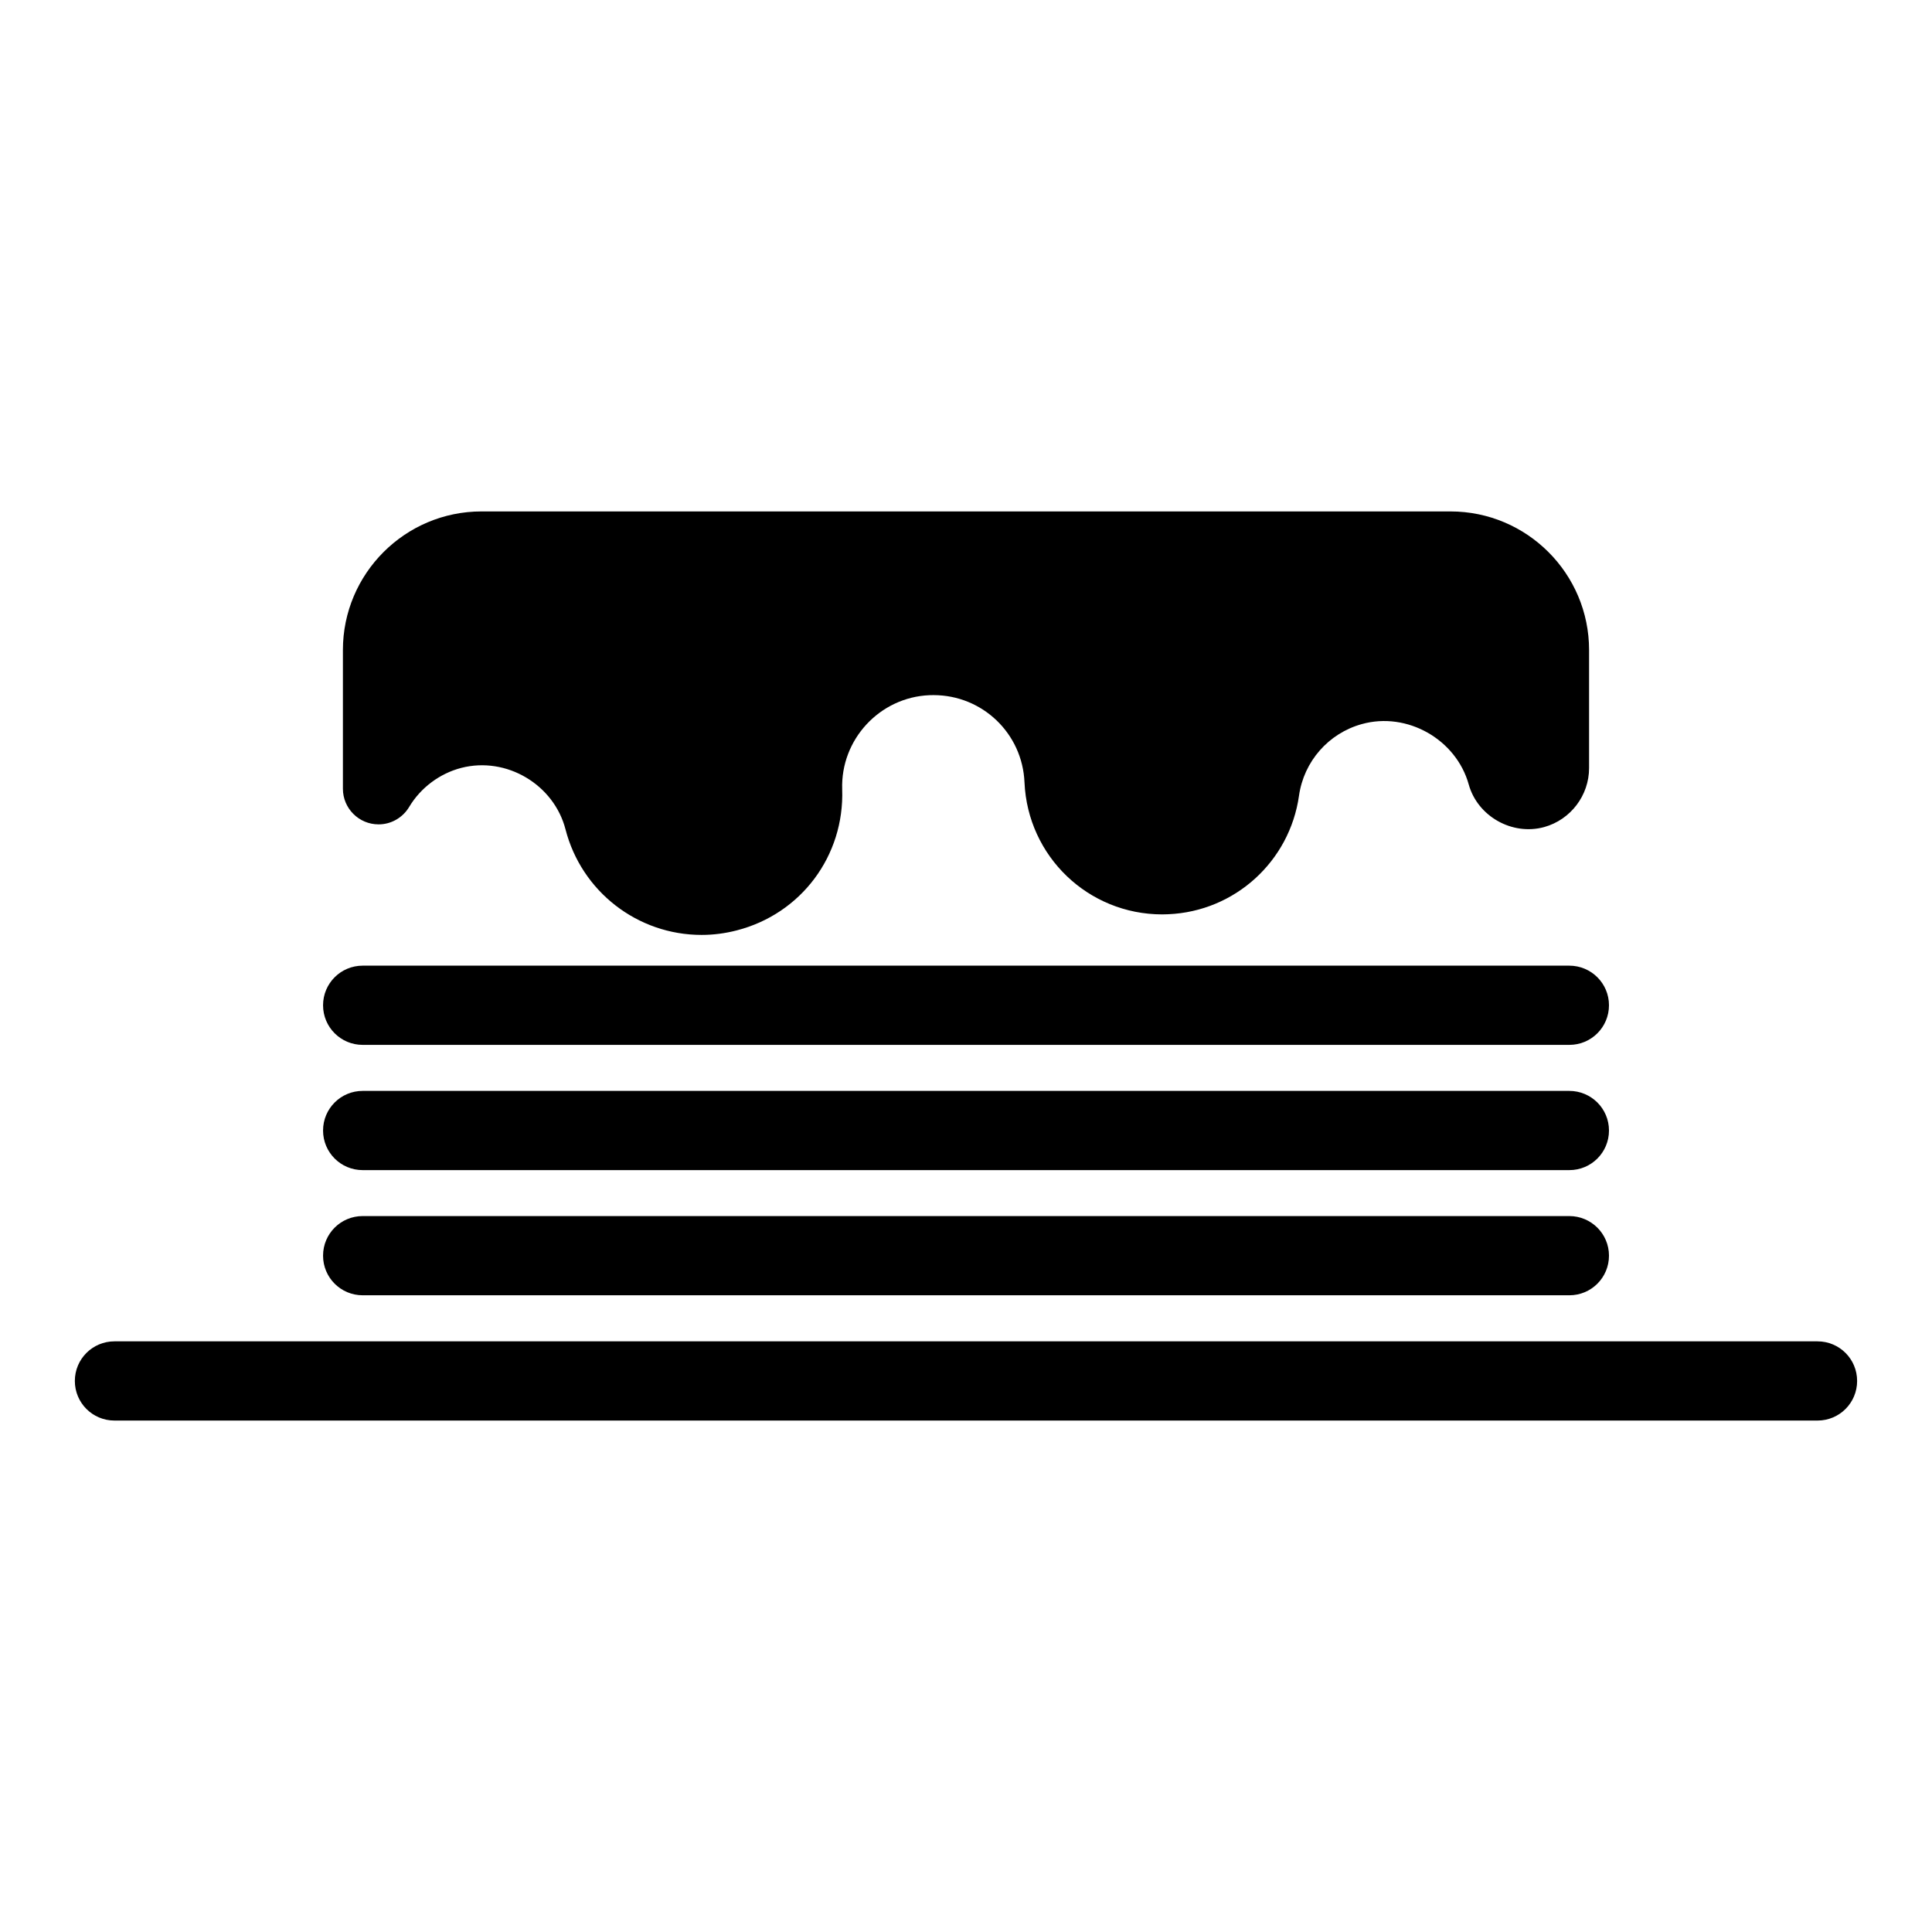
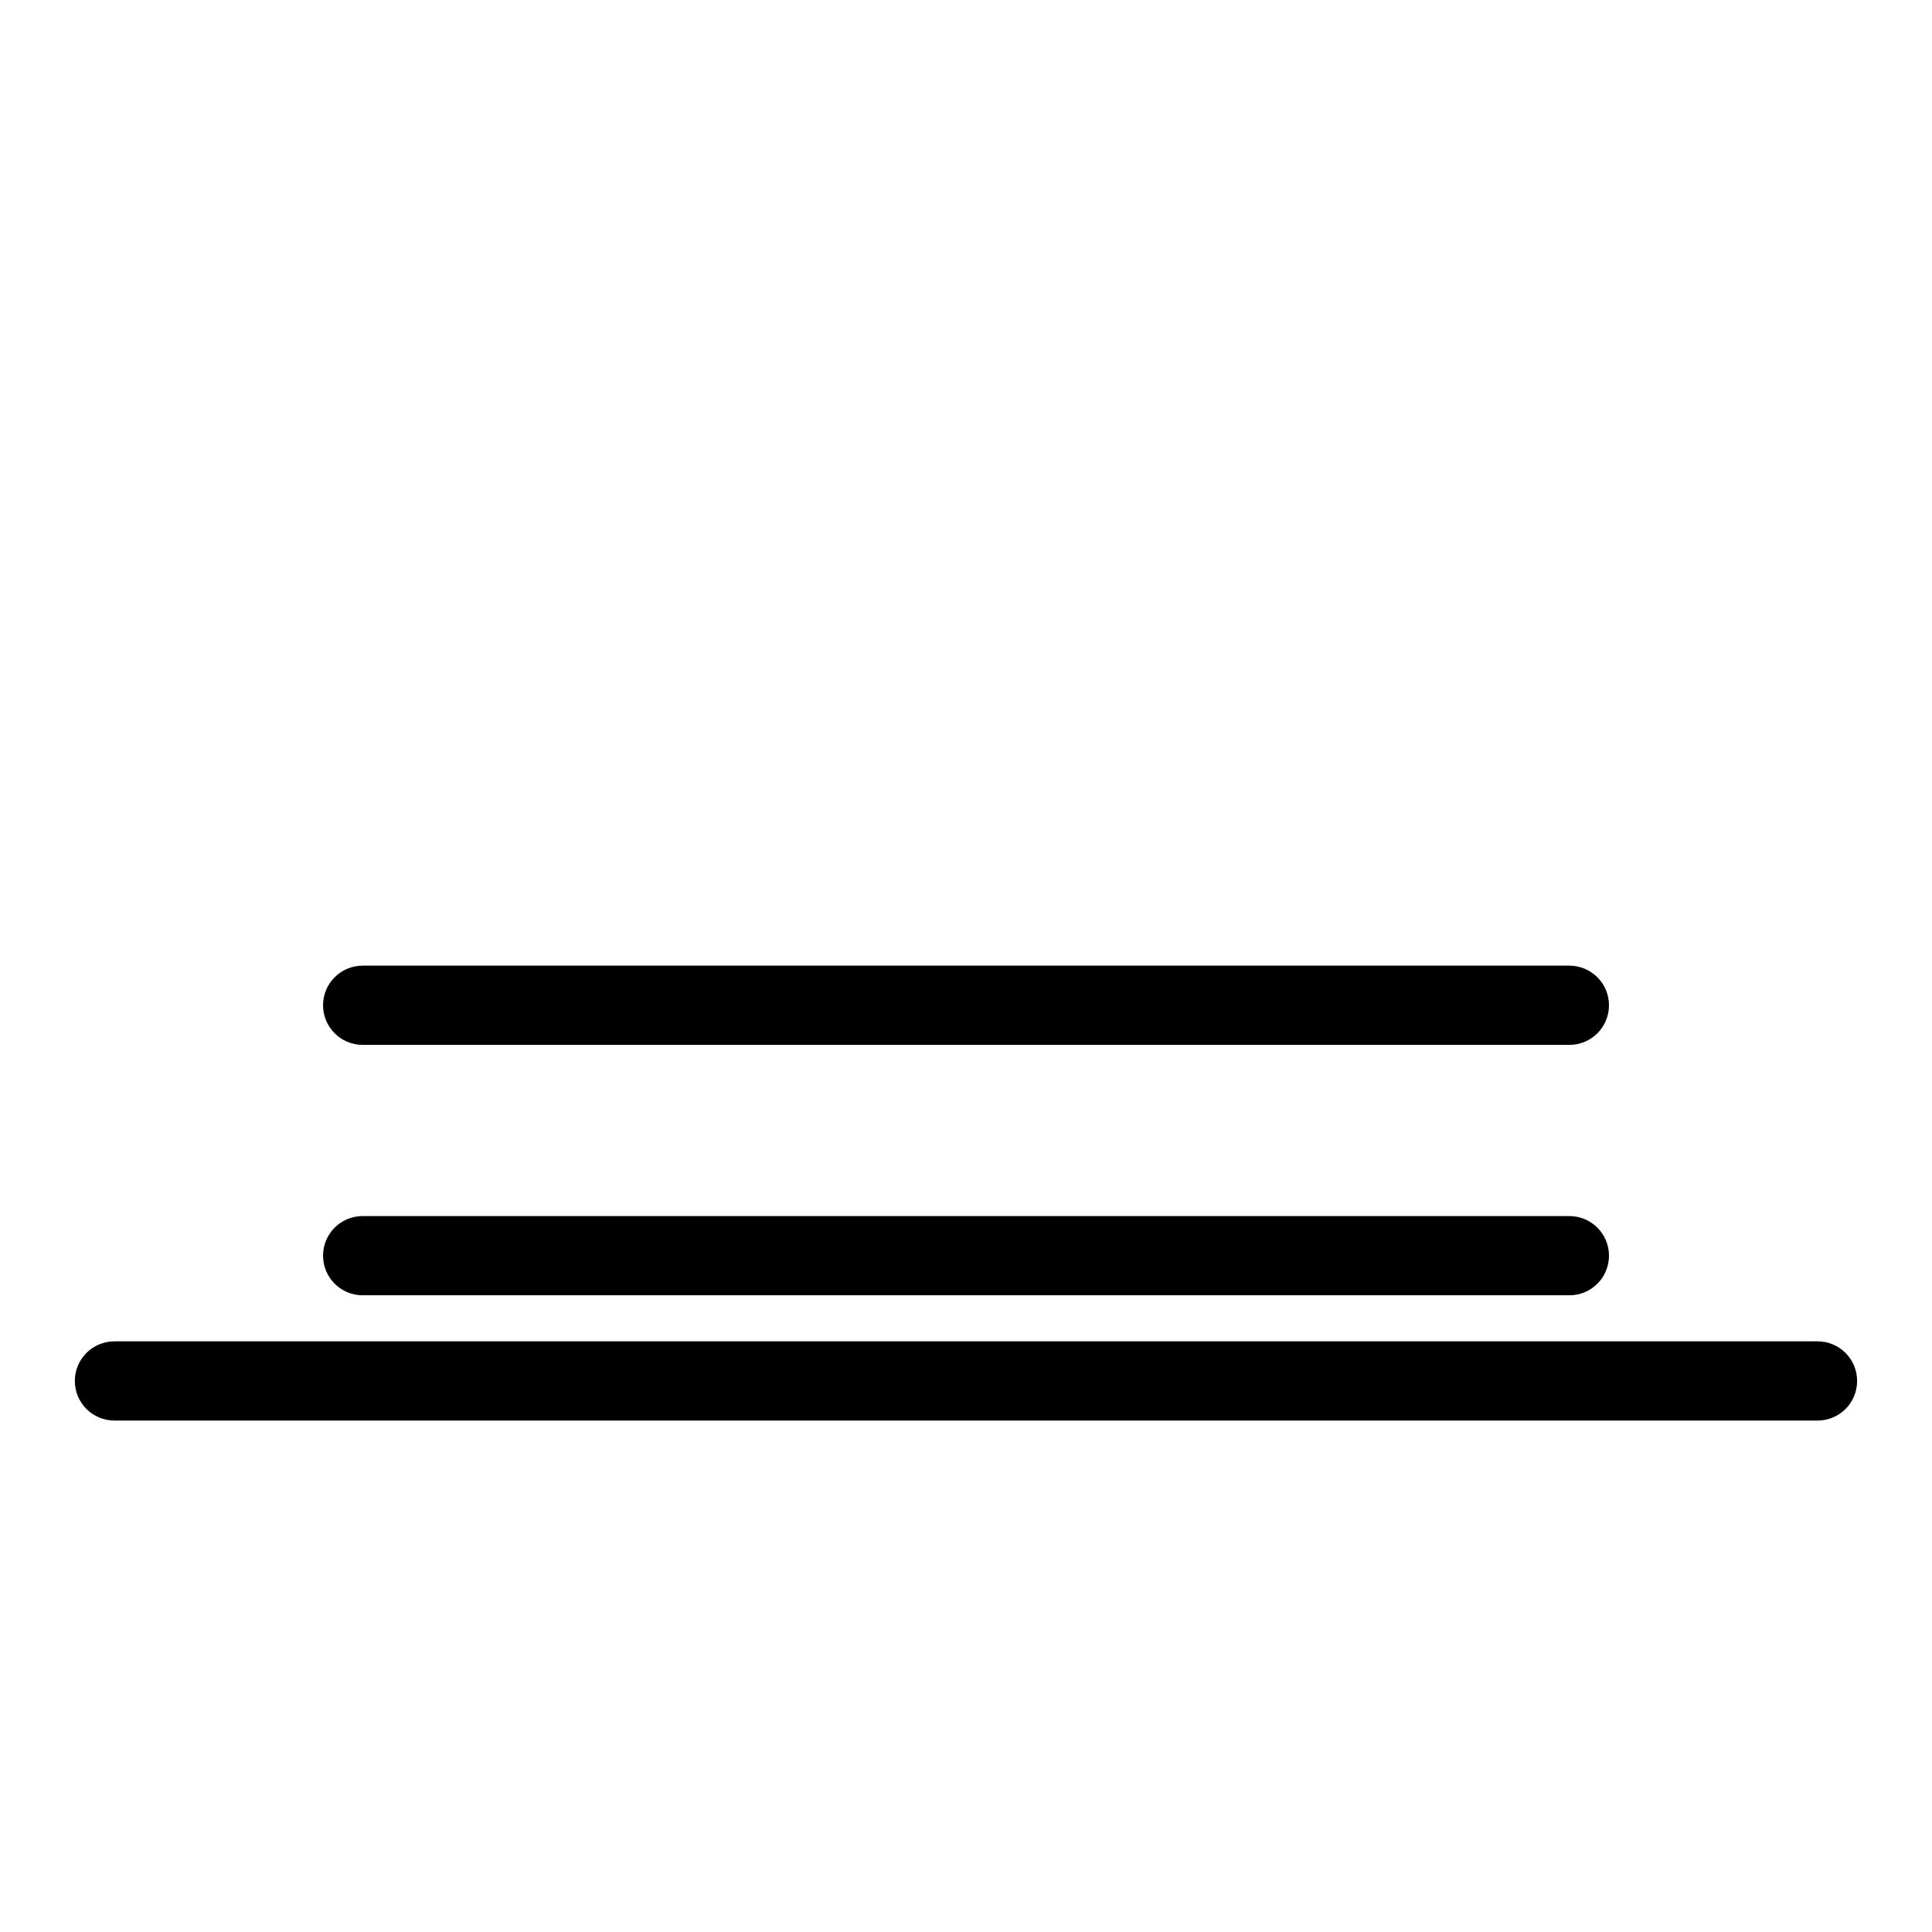
<svg xmlns="http://www.w3.org/2000/svg" fill="#000000" width="800px" height="800px" version="1.1" viewBox="144 144 512 512">
  <g>
    <path d="m625.66 499.47h-451.33c-5.805 0-10.496 4.691-10.496 10.496 0 5.805 4.691 10.496 10.496 10.496h451.33c5.816 0 10.496-4.691 10.496-10.496 0-5.805-4.684-10.496-10.496-10.496z" />
    <path d="m559.88 399.91h-319.77c-5.805 0-10.496 4.691-10.496 10.496 0 5.805 4.691 10.496 10.496 10.496h319.79c5.805 0 10.496-4.691 10.496-10.496 0-5.805-4.703-10.496-10.52-10.496z" />
-     <path d="m559.88 433.1h-319.77c-5.805 0-10.496 4.691-10.496 10.496 0 5.805 4.691 10.496 10.496 10.496h319.79c5.805 0 10.496-4.691 10.496-10.496 0-5.805-4.703-10.496-10.52-10.496z" />
    <path d="m559.88 466.27h-319.77c-5.805 0-10.496 4.68-10.496 10.496 0 5.805 4.691 10.496 10.496 10.496h319.79c5.805 0 10.496-4.691 10.496-10.496s-4.703-10.496-10.52-10.496z" />
-     <path d="m252.43 357.85c3.035-5.082 8.07-8.859 13.801-10.348 11.996-3.098 24.582 4.43 27.637 16.301 4.25 16.457 19.07 27.961 36.062 27.961 3.137 0 6.277-0.41 9.34-1.207 17.035-4.387 28.52-19.742 27.918-37.355-0.453-13.203 9.918-24.414 23.121-24.969l1.07-0.02c12.973 0 23.574 10.148 24.121 23.121 0.859 19.617 16.887 34.992 36.516 34.992l1.586-0.043c17.633-0.754 32.18-13.98 34.648-31.426 1.281-9.059 7.809-16.52 16.637-18.965 12.039-3.359 25.023 4.082 28.34 15.996 2.34 8.43 11.504 13.633 20.004 11.293 7.012-1.953 11.891-8.387 11.891-15.641v-31.27c0-20.27-16.469-36.734-36.734-36.734h-256.78c-20.258 0-36.734 16.469-36.734 36.734v36.758c0 5.207 4.242 9.438 9.445 9.438 3.305 0.02 6.41-1.762 8.113-4.617z" />
  </g>
</svg>